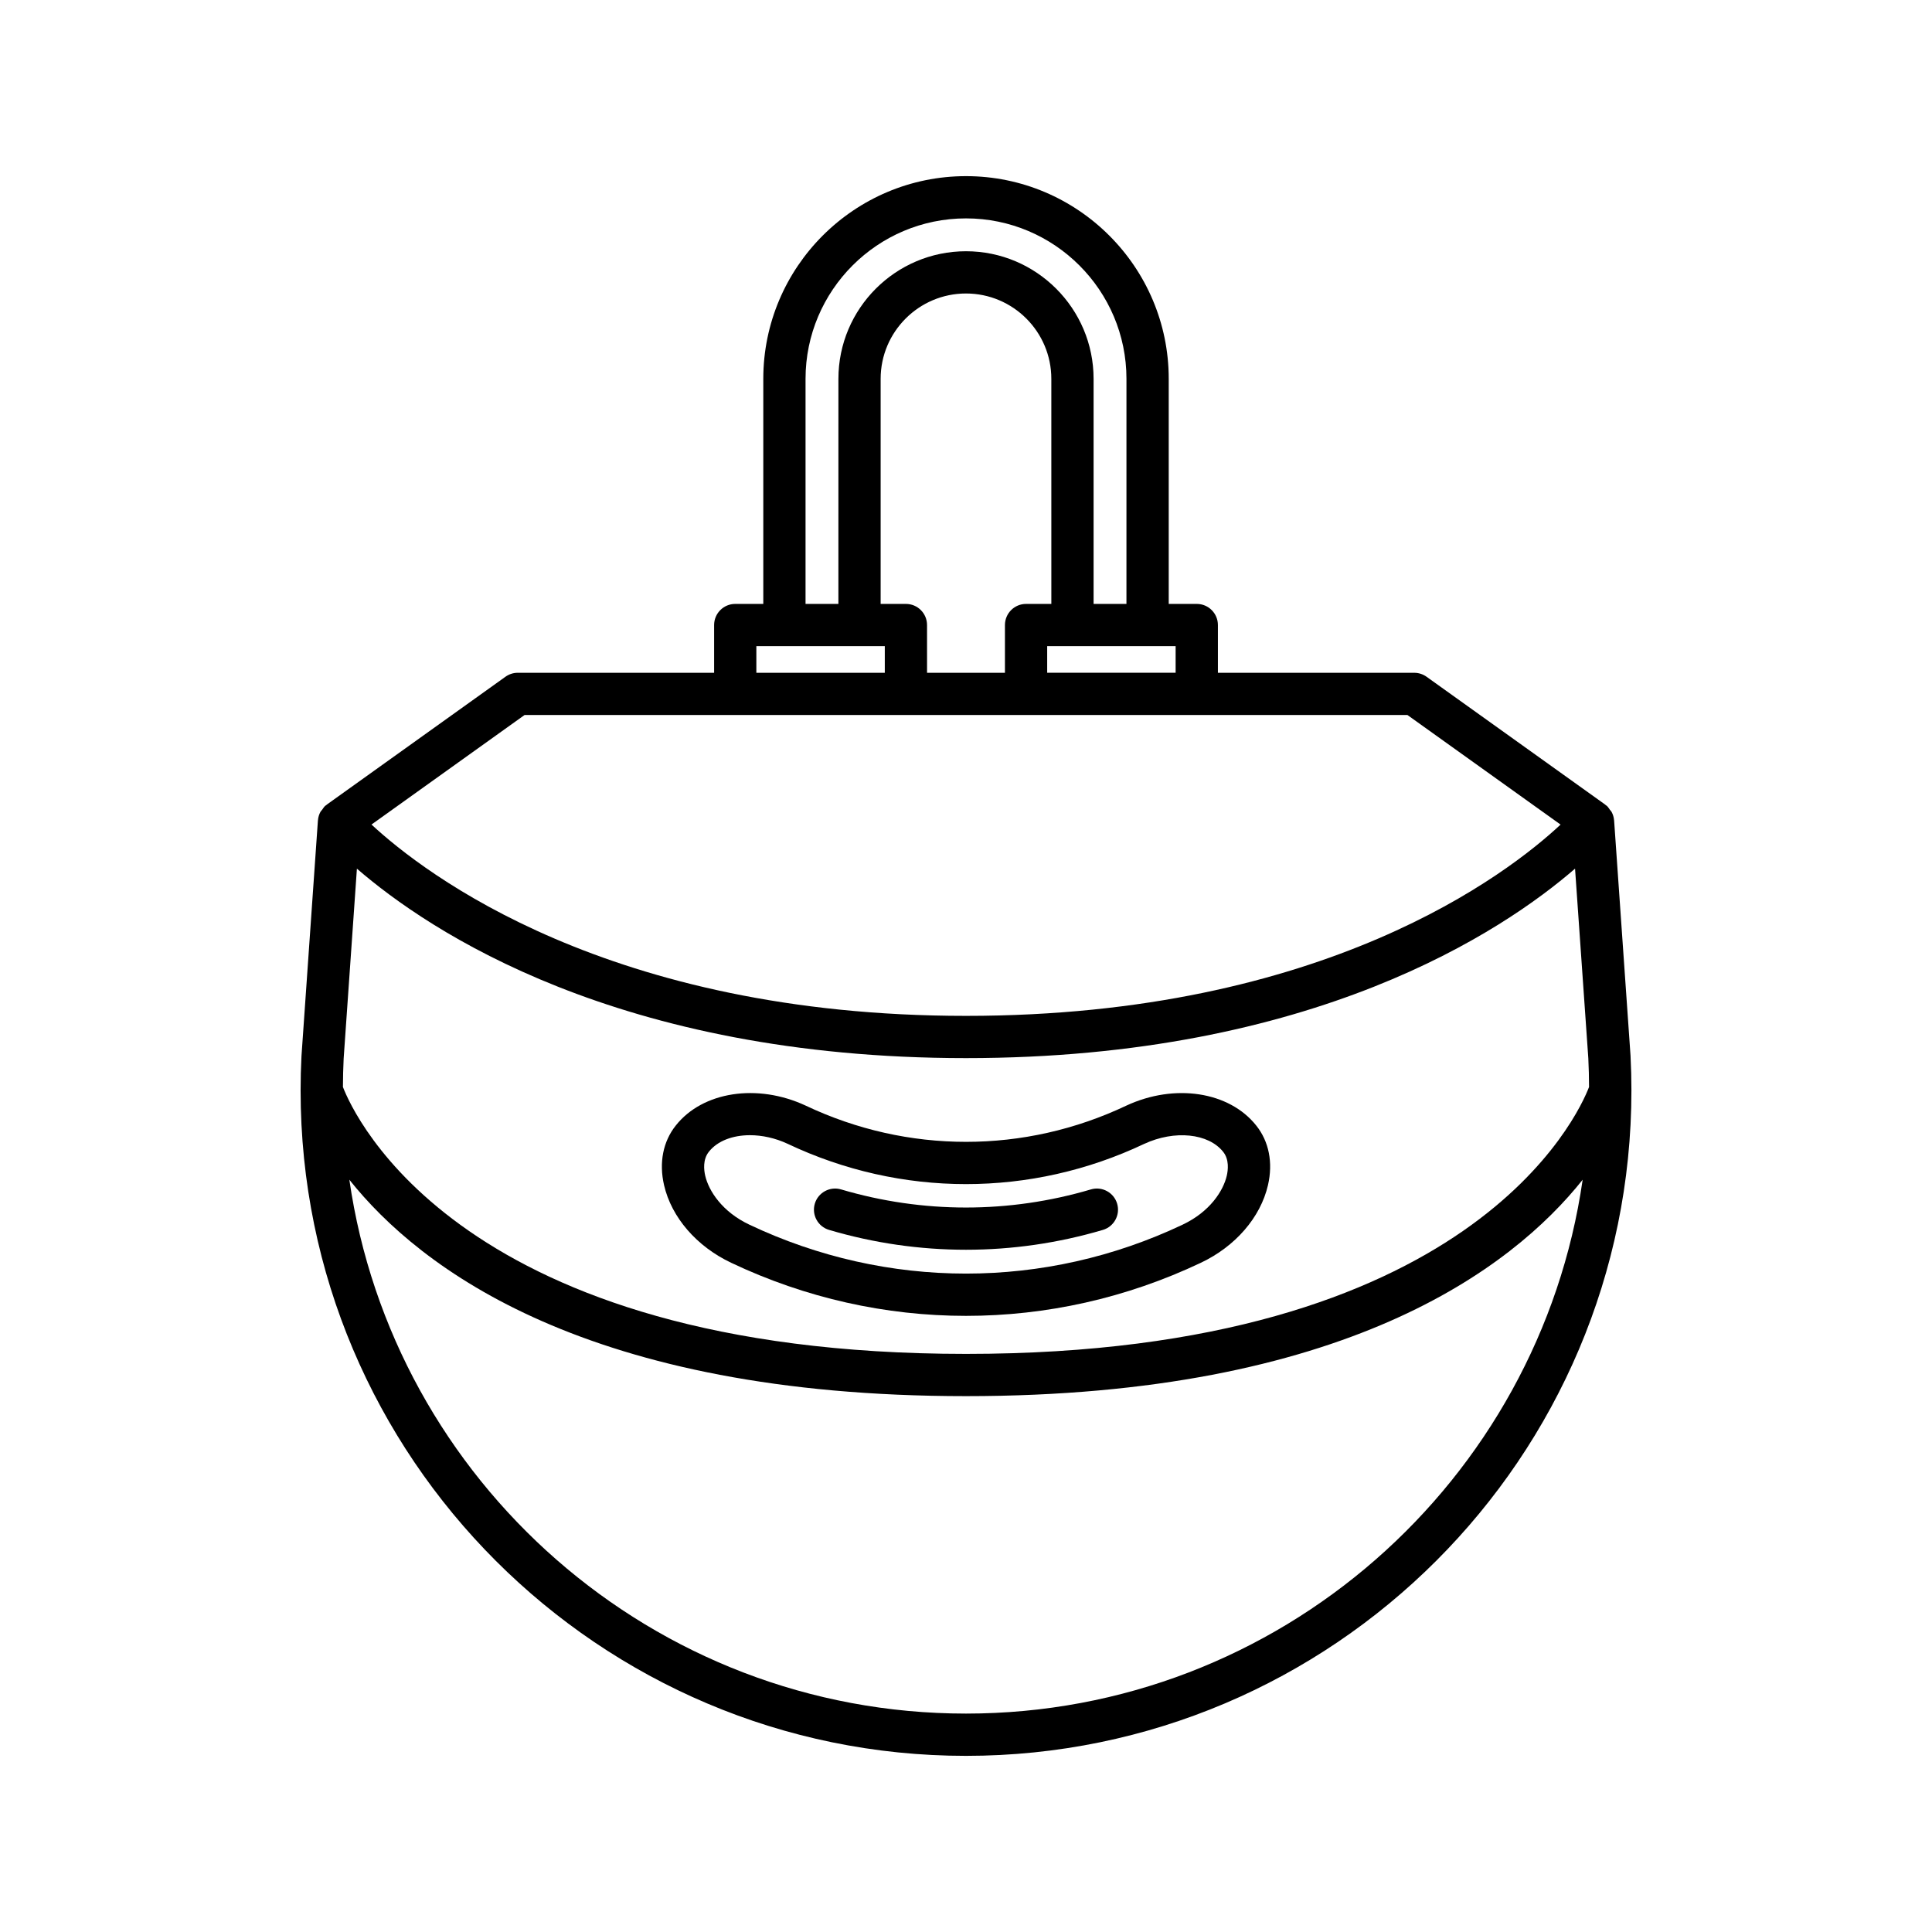
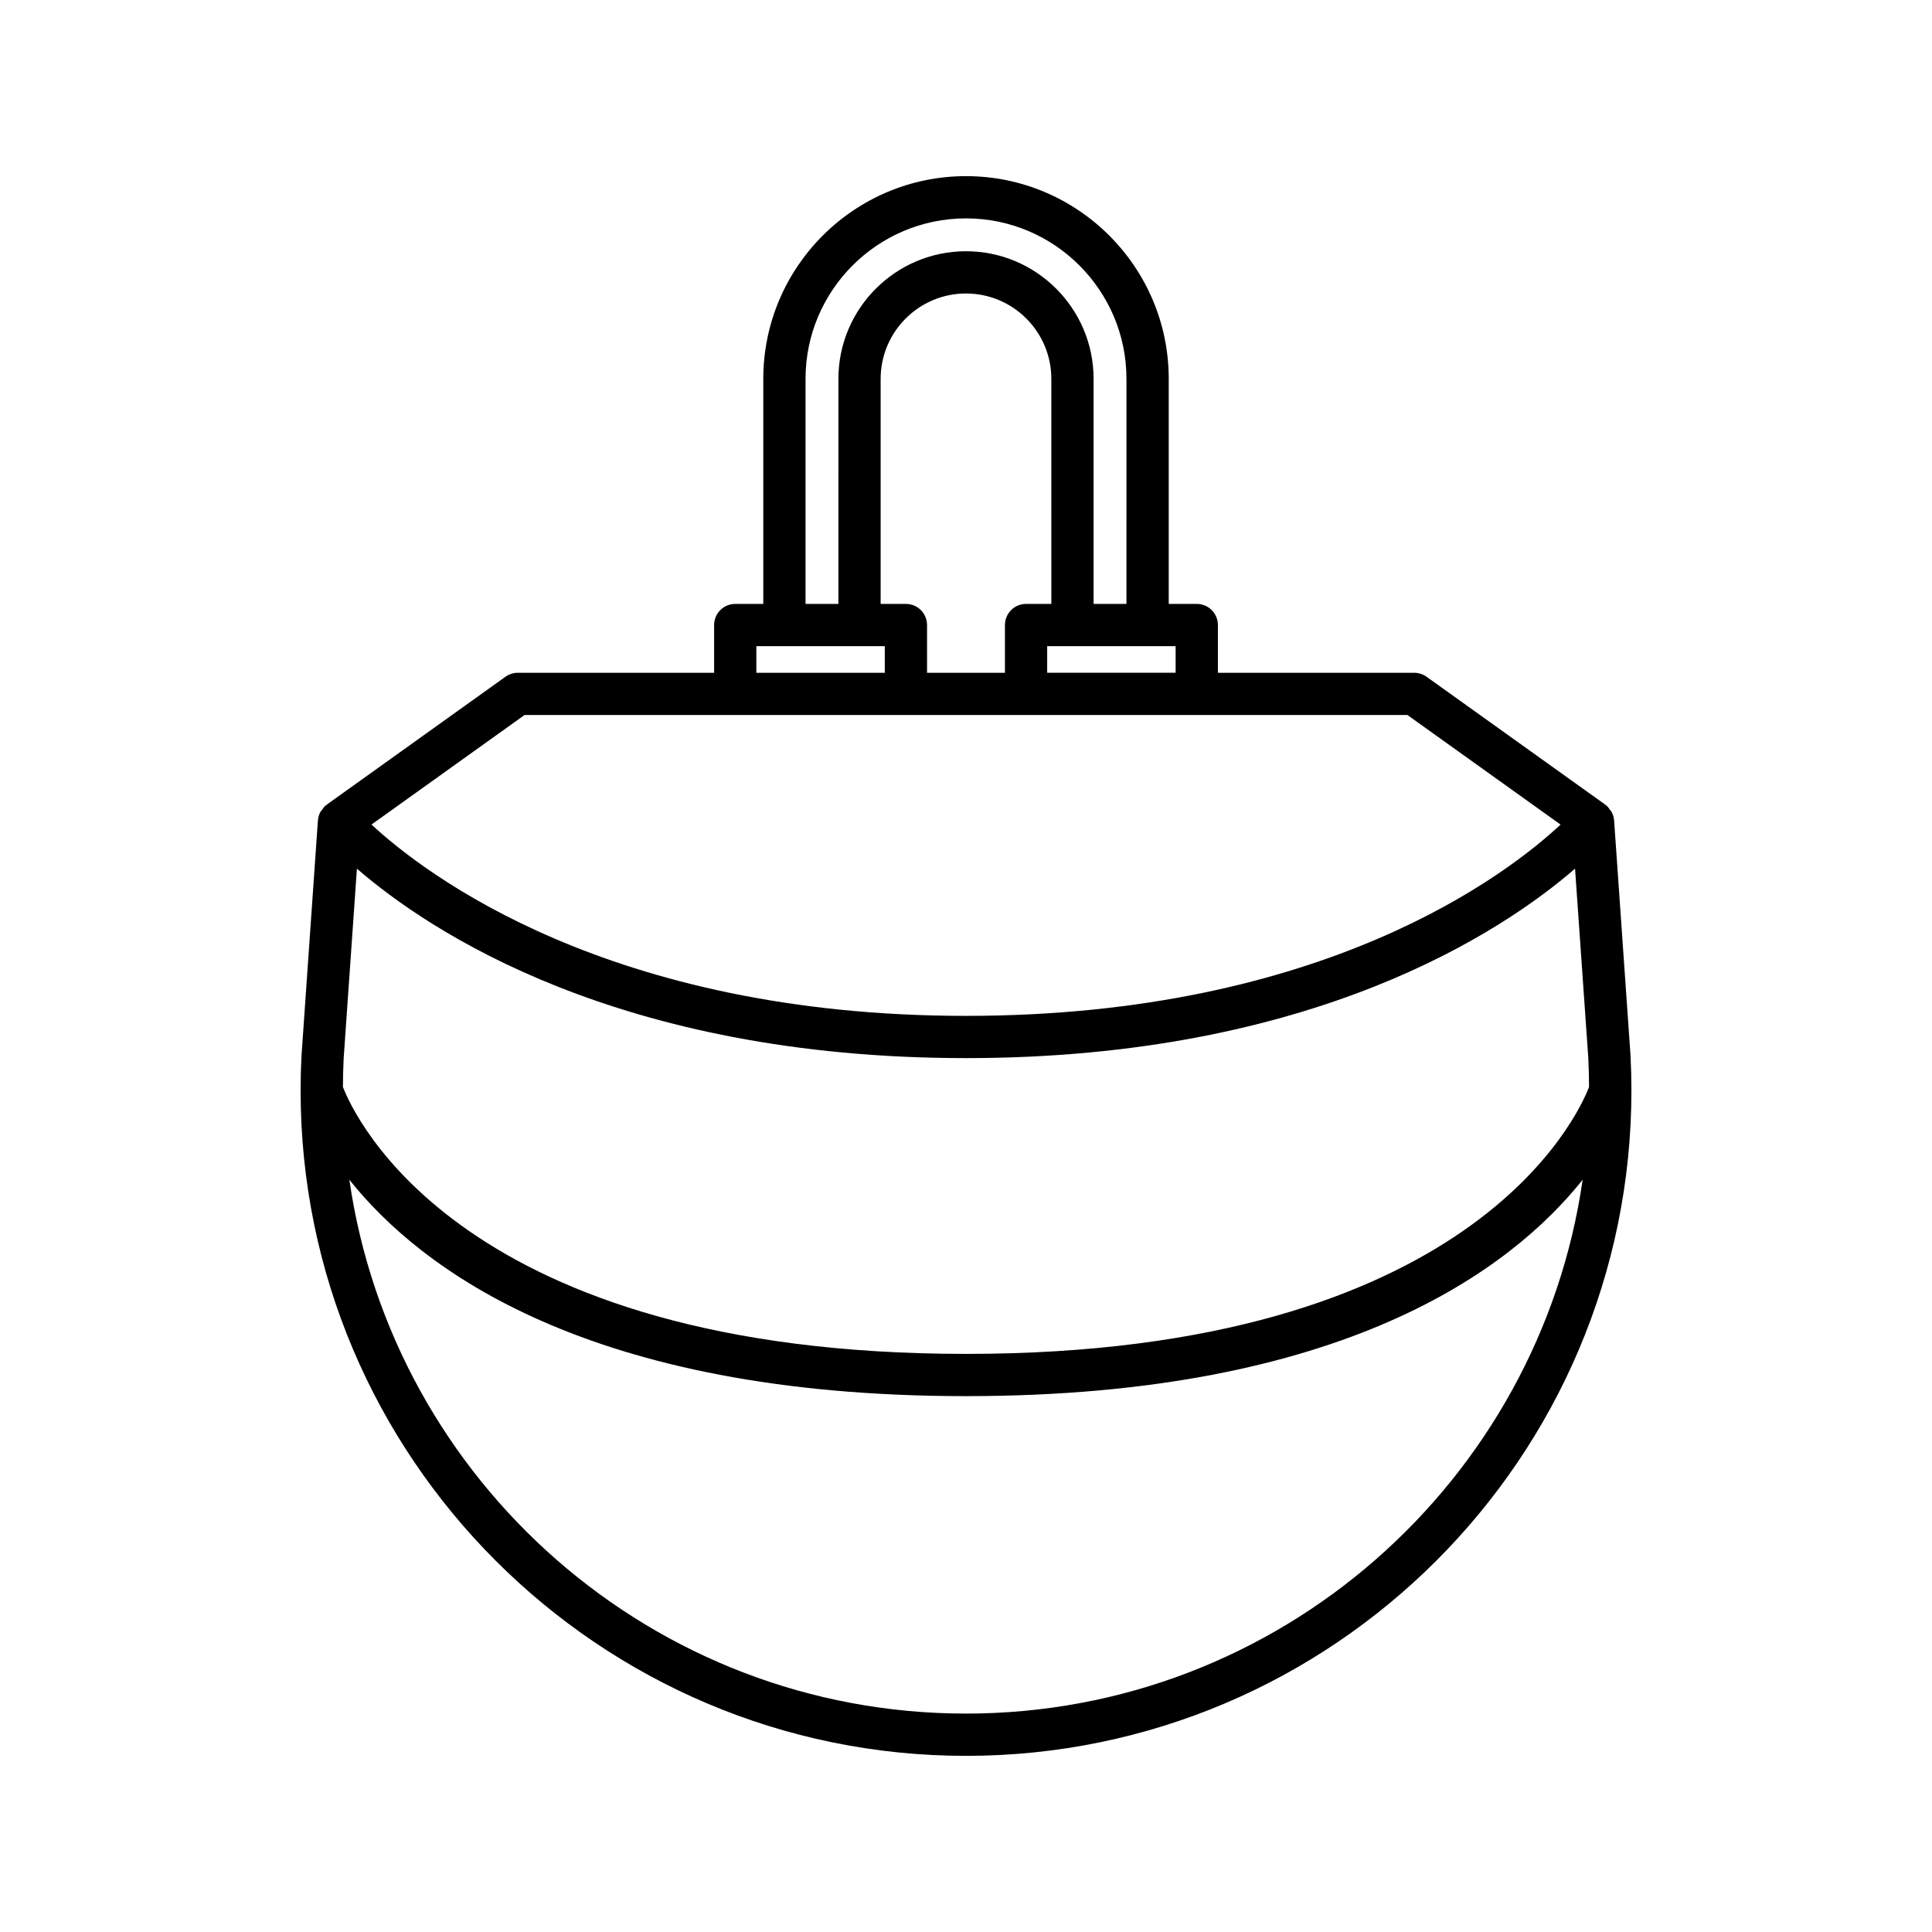
<svg xmlns="http://www.w3.org/2000/svg" fill="#000000" width="800px" height="800px" version="1.1" viewBox="144 144 512 512">
  <g>
    <path d="m400 190.68c-29.621 0-53.719 24.098-53.719 53.715v59.648h-7.434c-3.09 0-5.598 2.508-5.598 5.598v12.652h-52.035c-1.168 0-2.309 0.367-3.258 1.047l-47.375 33.902c-0.059 0.039-0.082 0.109-0.137 0.152-0.066 0.051-0.145 0.062-0.211 0.113-0.367 0.309-0.59 0.707-0.859 1.078-0.145 0.199-0.336 0.352-0.453 0.566-0.371 0.691-0.598 1.438-0.656 2.203 0 0.016-0.012 0.027-0.012 0.043l-4.356 62.441c-0.156 3.027-0.234 6.078-0.234 9.141 0 97.234 79.102 176.34 176.34 176.34 97.23-0.004 176.34-79.109 176.34-176.34 0-3.062-0.078-6.113-0.234-9.141 0-0.031-0.004-0.066-0.004-0.105l-4.352-62.332c0-0.016-0.012-0.027-0.012-0.043-0.059-0.77-0.285-1.512-0.656-2.203-0.117-0.215-0.309-0.367-0.453-0.566-0.266-0.371-0.492-0.77-0.859-1.078-0.062-0.055-0.145-0.066-0.211-0.113-0.055-0.043-0.078-0.113-0.137-0.152l-47.375-33.902c-0.953-0.68-2.09-1.047-3.258-1.047h-52.035v-12.656c0-3.09-2.508-5.598-5.598-5.598h-7.434v-59.648c0-29.617-24.098-53.715-53.719-53.715zm-42.523 53.715c0-23.445 19.074-42.52 42.523-42.52 23.445 0 42.523 19.074 42.523 42.52l-0.004 59.648h-8.707v-59.648c0-18.645-15.172-33.812-33.812-33.812-18.645 0-33.812 15.168-33.812 33.812l-0.004 59.648h-8.707zm26.602 59.648h-6.699v-59.648c0-12.469 10.145-22.617 22.617-22.617s22.617 10.145 22.617 22.617l0.004 59.648h-6.699c-3.09 0-5.598 2.508-5.598 5.598v12.652h-20.641l-0.004-12.652c0-3.094-2.504-5.598-5.598-5.598zm-39.637 11.195h34.039v7.055h-34.039zm55.559 282.88c-83.023 0-151.9-61.59-163.42-141.48 18.727 23.527 63.074 57.352 163.42 57.352s144.69-33.824 163.42-57.352c-11.52 79.887-80.398 141.48-163.42 141.48zm164.92-173.66c0.129 2.519 0.18 5.062 0.191 7.609-2.824 7.367-31.125 70.73-165.11 70.73-133.99 0-162.29-63.367-165.12-70.727 0.016-2.559 0.066-5.113 0.191-7.555l3.512-50.312c19.043 16.492 69.238 50.207 161.41 50.207s142.37-33.715 161.41-50.211zm-47.934-90.973 40.582 29.039c-13.902 12.98-62.488 50.691-157.57 50.691-94.734 0-143.56-37.73-157.55-50.703l40.562-29.027zm-61.434-18.25v7.055h-34.039v-7.055z" />
-     <path d="m357.47 436.98c-12.777-5.93-27.246-3.711-34.367 5.277-3.391 4.242-4.5 9.863-3.117 15.836 1.973 8.539 8.625 16.227 17.789 20.559 19.77 9.379 40.996 14.066 62.227 14.066 21.227 0 42.453-4.688 62.227-14.066 9.164-4.336 15.816-12.02 17.793-20.562 1.379-5.969 0.27-11.59-3.109-15.812-7.141-9.004-21.602-11.238-34.422-5.277-27.008 12.805-57.973 12.805-85.02-0.02zm89.77 10.156c8.027-3.719 17-2.816 20.914 2.113 1.633 2.043 1.297 4.836 0.957 6.316-0.934 4.043-4.492 9.57-11.676 12.969 0 0-0.004 0-0.004 0.004-36.496 17.305-78.363 17.309-114.87-0.004-7.18-3.398-10.738-8.926-11.676-12.969-0.34-1.484-0.676-4.277 0.973-6.34 2.289-2.887 6.328-4.387 10.887-4.387 3.207 0 6.676 0.742 9.969 2.273 30.051 14.25 64.52 14.246 94.523 0.023z" />
-     <path d="m363.72 469.94c11.867 3.508 24.074 5.258 36.277 5.258s24.41-1.754 36.277-5.258c2.965-0.875 4.66-3.992 3.781-6.953-0.875-2.965-4-4.66-6.953-3.781-21.66 6.402-44.555 6.402-66.211 0-2.949-0.875-6.082 0.82-6.957 3.781-0.875 2.965 0.82 6.078 3.785 6.953z" />
  </g>
</svg>